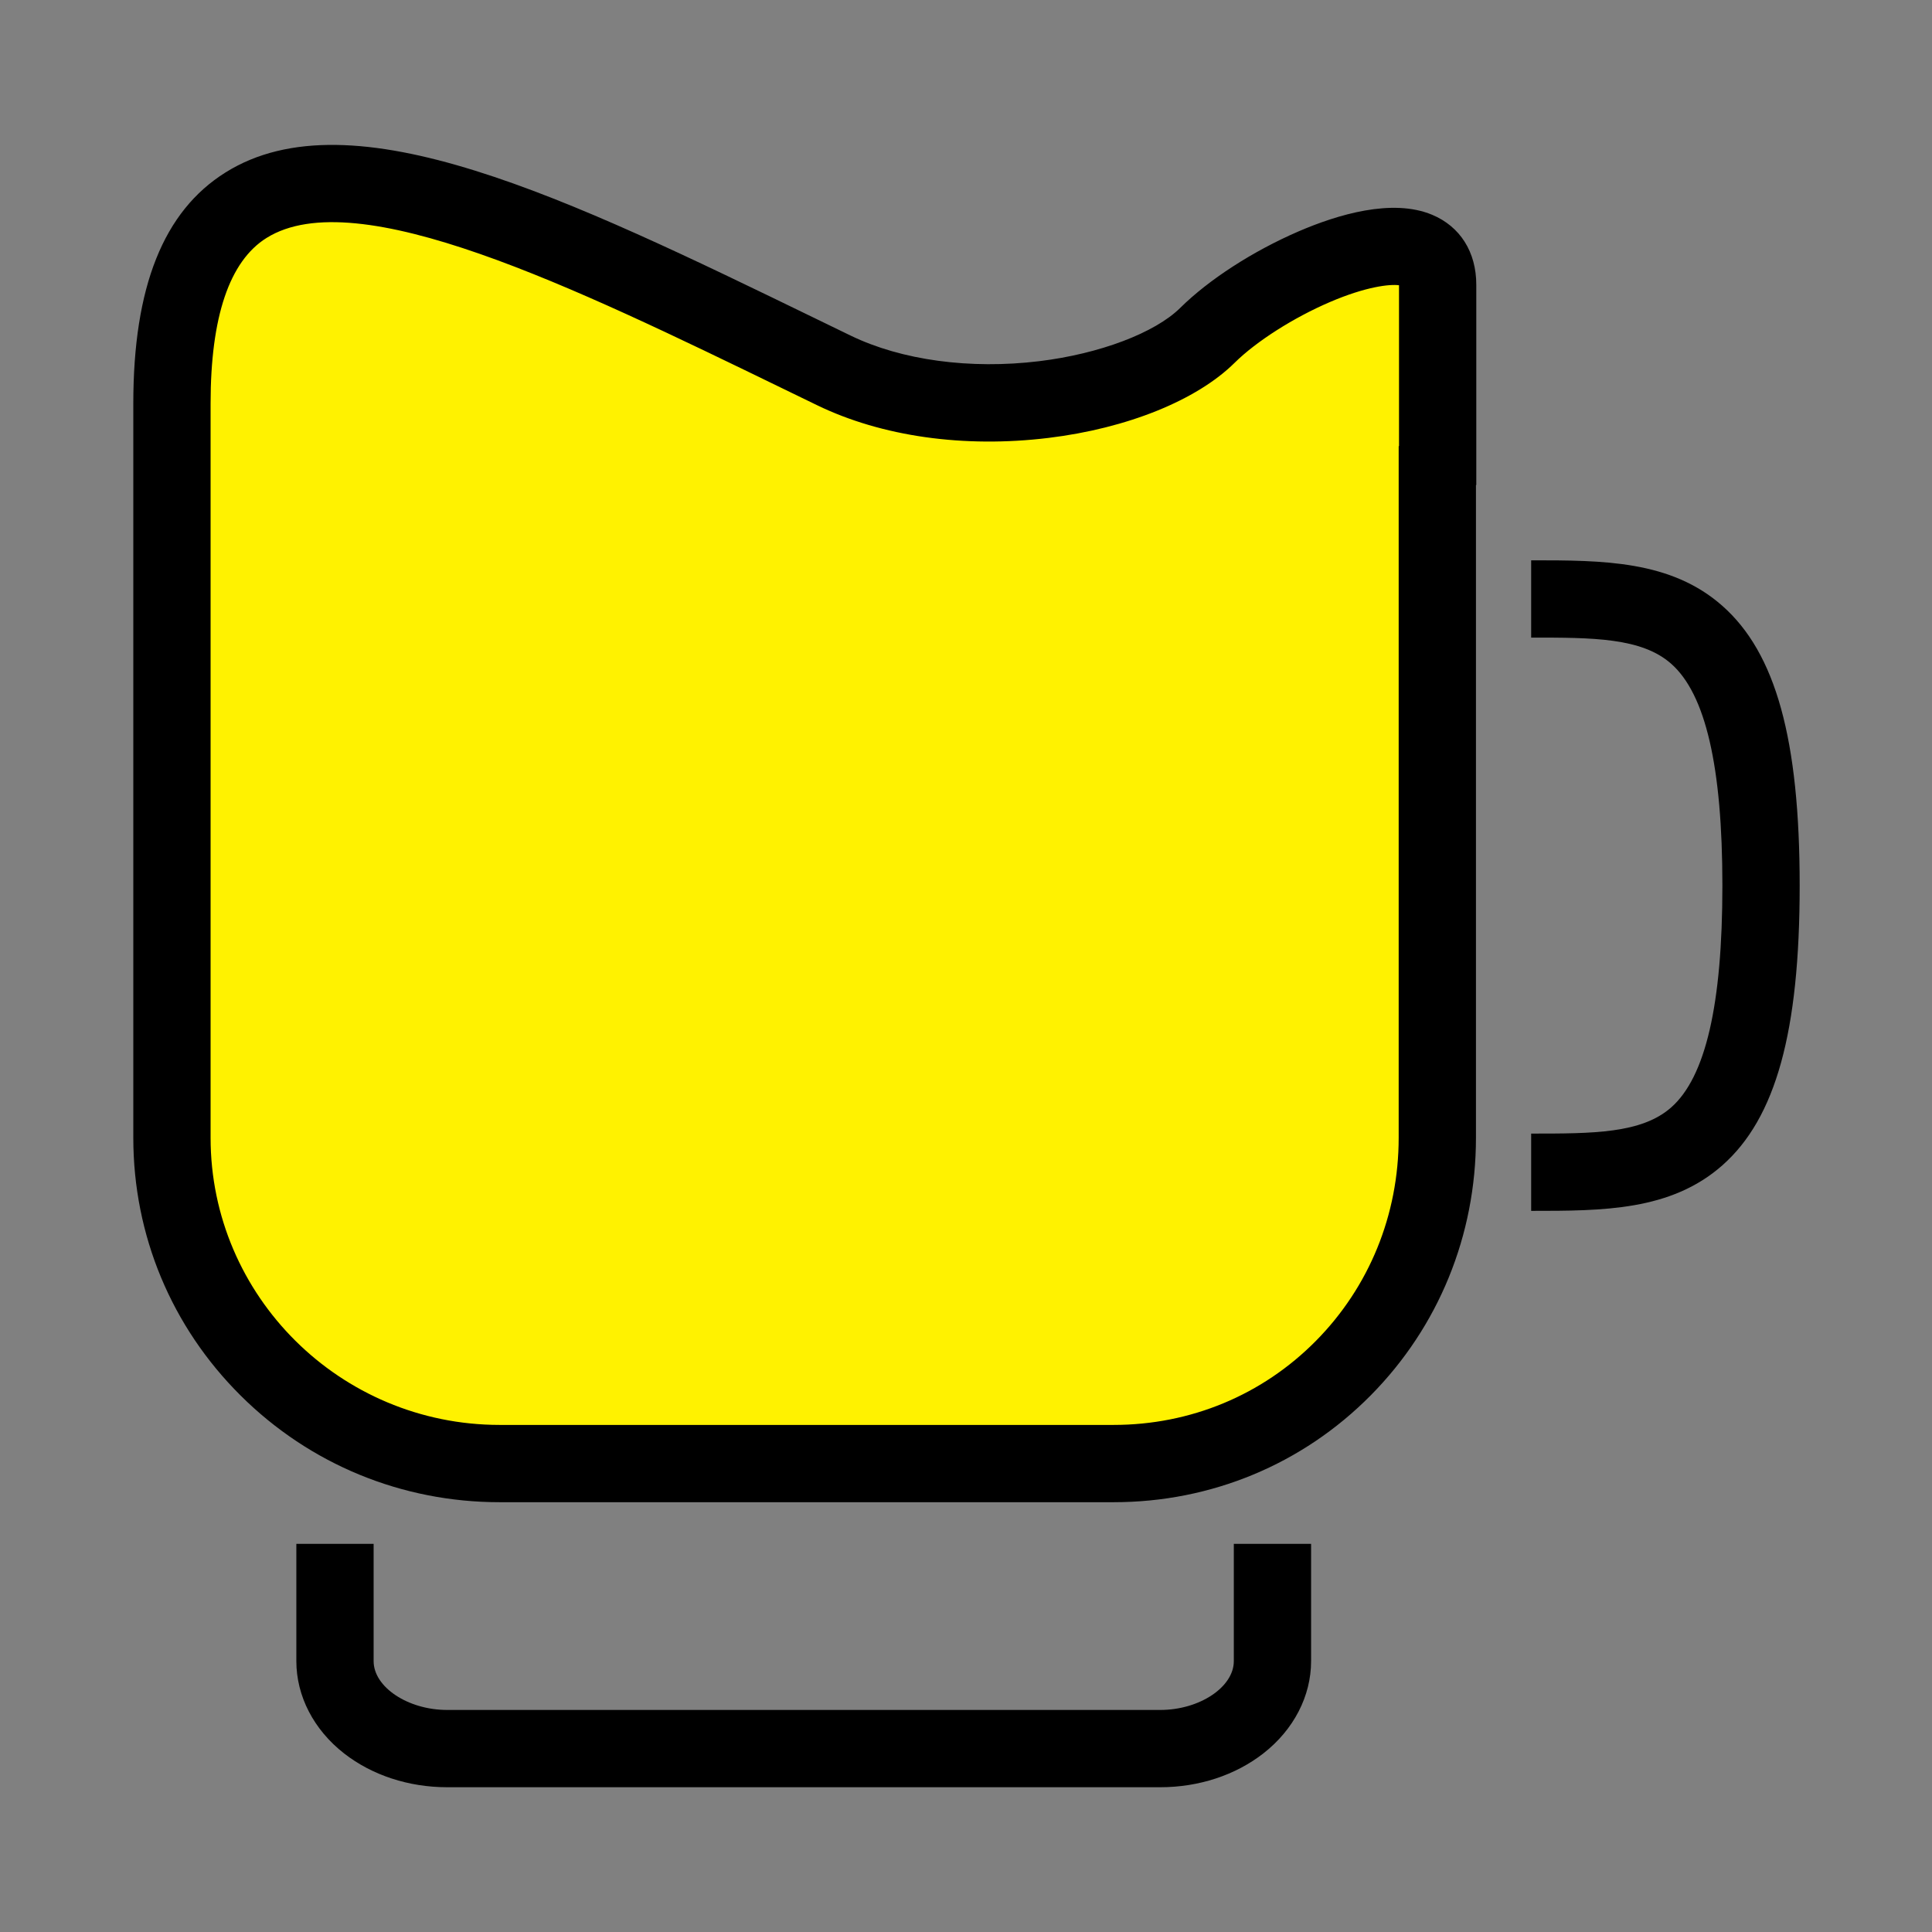
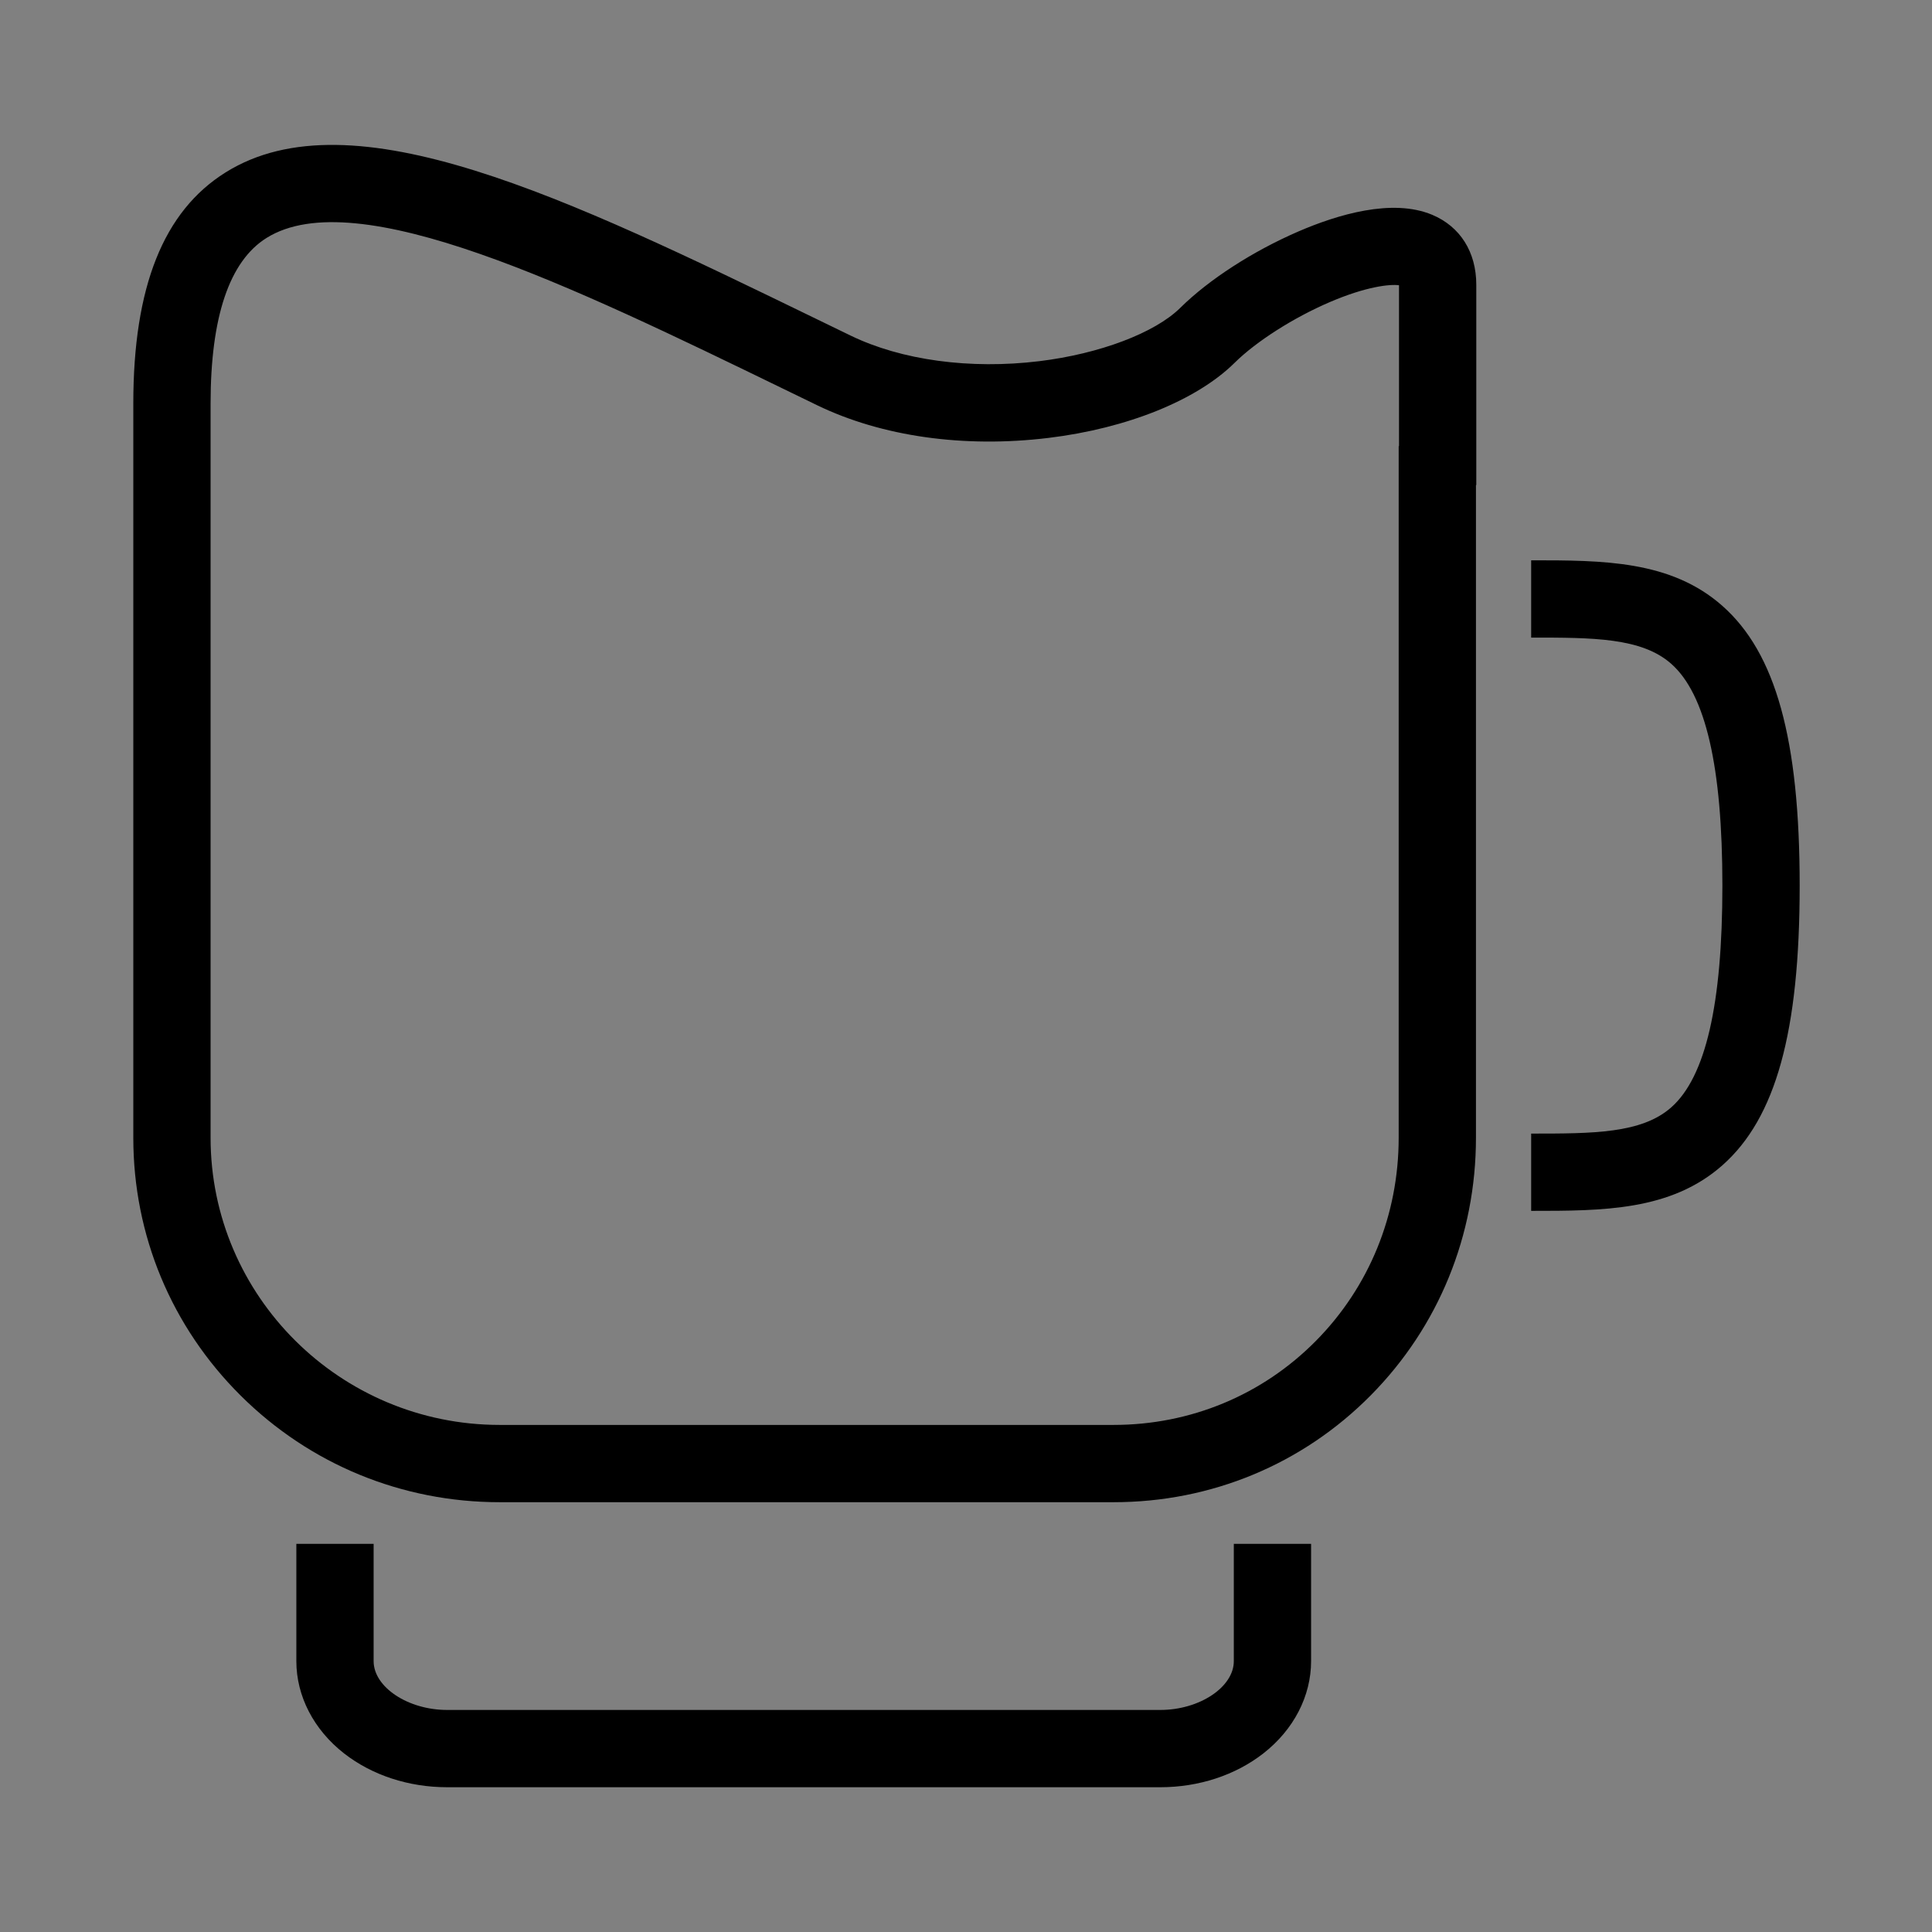
<svg xmlns="http://www.w3.org/2000/svg" width="800px" height="800px" viewBox="0 0 1024 1024" class="icon" version="1.1">
  <rect x="0" y="0" width="1024" height="1024" fill="#808080" stroke="none" />
-   <path d="M761.982 150.919c0-44.513-87.982-6.875-122.002 26.798-34.02 33.674-131.298 50.936-197.997 18.61C259.257 107.768 91.136 19.357 91.136 213.881V603.044c0 95.457 77.77 172.674 173.703 172.674h325.404c95.866 0 171.565-77.309 171.565-172.674V257.075l0.174 0.011V150.919z" fill="#FFF200" />
  <path d="M741.328 603.044c0 40.819-15.594 79.067-43.913 107.696-28.383 28.695-66.444 44.497-107.172 44.497H264.839C180.352 755.237 111.616 686.964 111.616 603.044V213.883c0-45.922 9.97-75.446 29.633-87.754 47.809-29.923 162.565 25.838 273.541 79.763 6.068 2.949 12.157 5.906 18.262 8.866 34.307 16.627 77.873 22.787 122.655 17.347 41.713-5.069 78.603-19.958 98.681-39.831 11.432-11.315 31.285-23.964 50.579-32.224 19.141-8.192 31.613-9.516 36.536-8.862v85.296h-0.174V603.044z m41.134-452.125c0-17.362-8.547-30.884-23.45-37.103-21.148-8.823-50.17-0.058-70.793 8.848-24.139 10.424-47.559 25.562-62.646 40.497-13.427 13.289-42.791 24.392-74.807 28.28-36.536 4.44-72.929-0.498-99.849-13.543-6.093-2.953-12.169-5.905-18.224-8.847-132.072-64.179-246.135-119.601-313.174-77.643C86.639 111.987 70.656 152.048 70.656 213.881V603.044c0 51.652 20.215 100.185 56.92 136.661 36.661 36.431 85.409 56.494 137.263 56.494H590.244c51.754 0 100.157-20.121 136.294-56.654 35.951-36.348 55.751-84.825 55.751-136.501V257.086h0.174V150.919z m29.084 490.865v-40.96c32.687 0 58.505 0 74.209-13.864 18.266-16.127 27.146-54.587 27.146-117.581 0-62.992-8.88-101.454-27.146-117.581-15.704-13.864-41.522-13.864-74.209-13.864v-40.96c38.055 0 73.999 0 101.318 24.118 28.355 25.032 40.998 70.766 40.998 148.286 0 77.521-12.644 123.255-40.998 148.287-27.318 24.117-63.263 24.117-101.318 24.117zM614.984 947.269H236.99c-20.413 0-39.815-6.368-54.63-17.93-16.074-12.544-25.291-30.369-25.291-48.904v-62.167h40.96v62.167c0 13.783 18.207 25.874 38.961 25.874H614.984c20.756 0 38.961-12.091 38.961-25.874v-62.167h40.96v62.167c0 18.553-9.236 36.389-25.343 48.934-14.819 11.544-34.202 17.901-54.578 17.901z" fill="#000000" />
</svg>